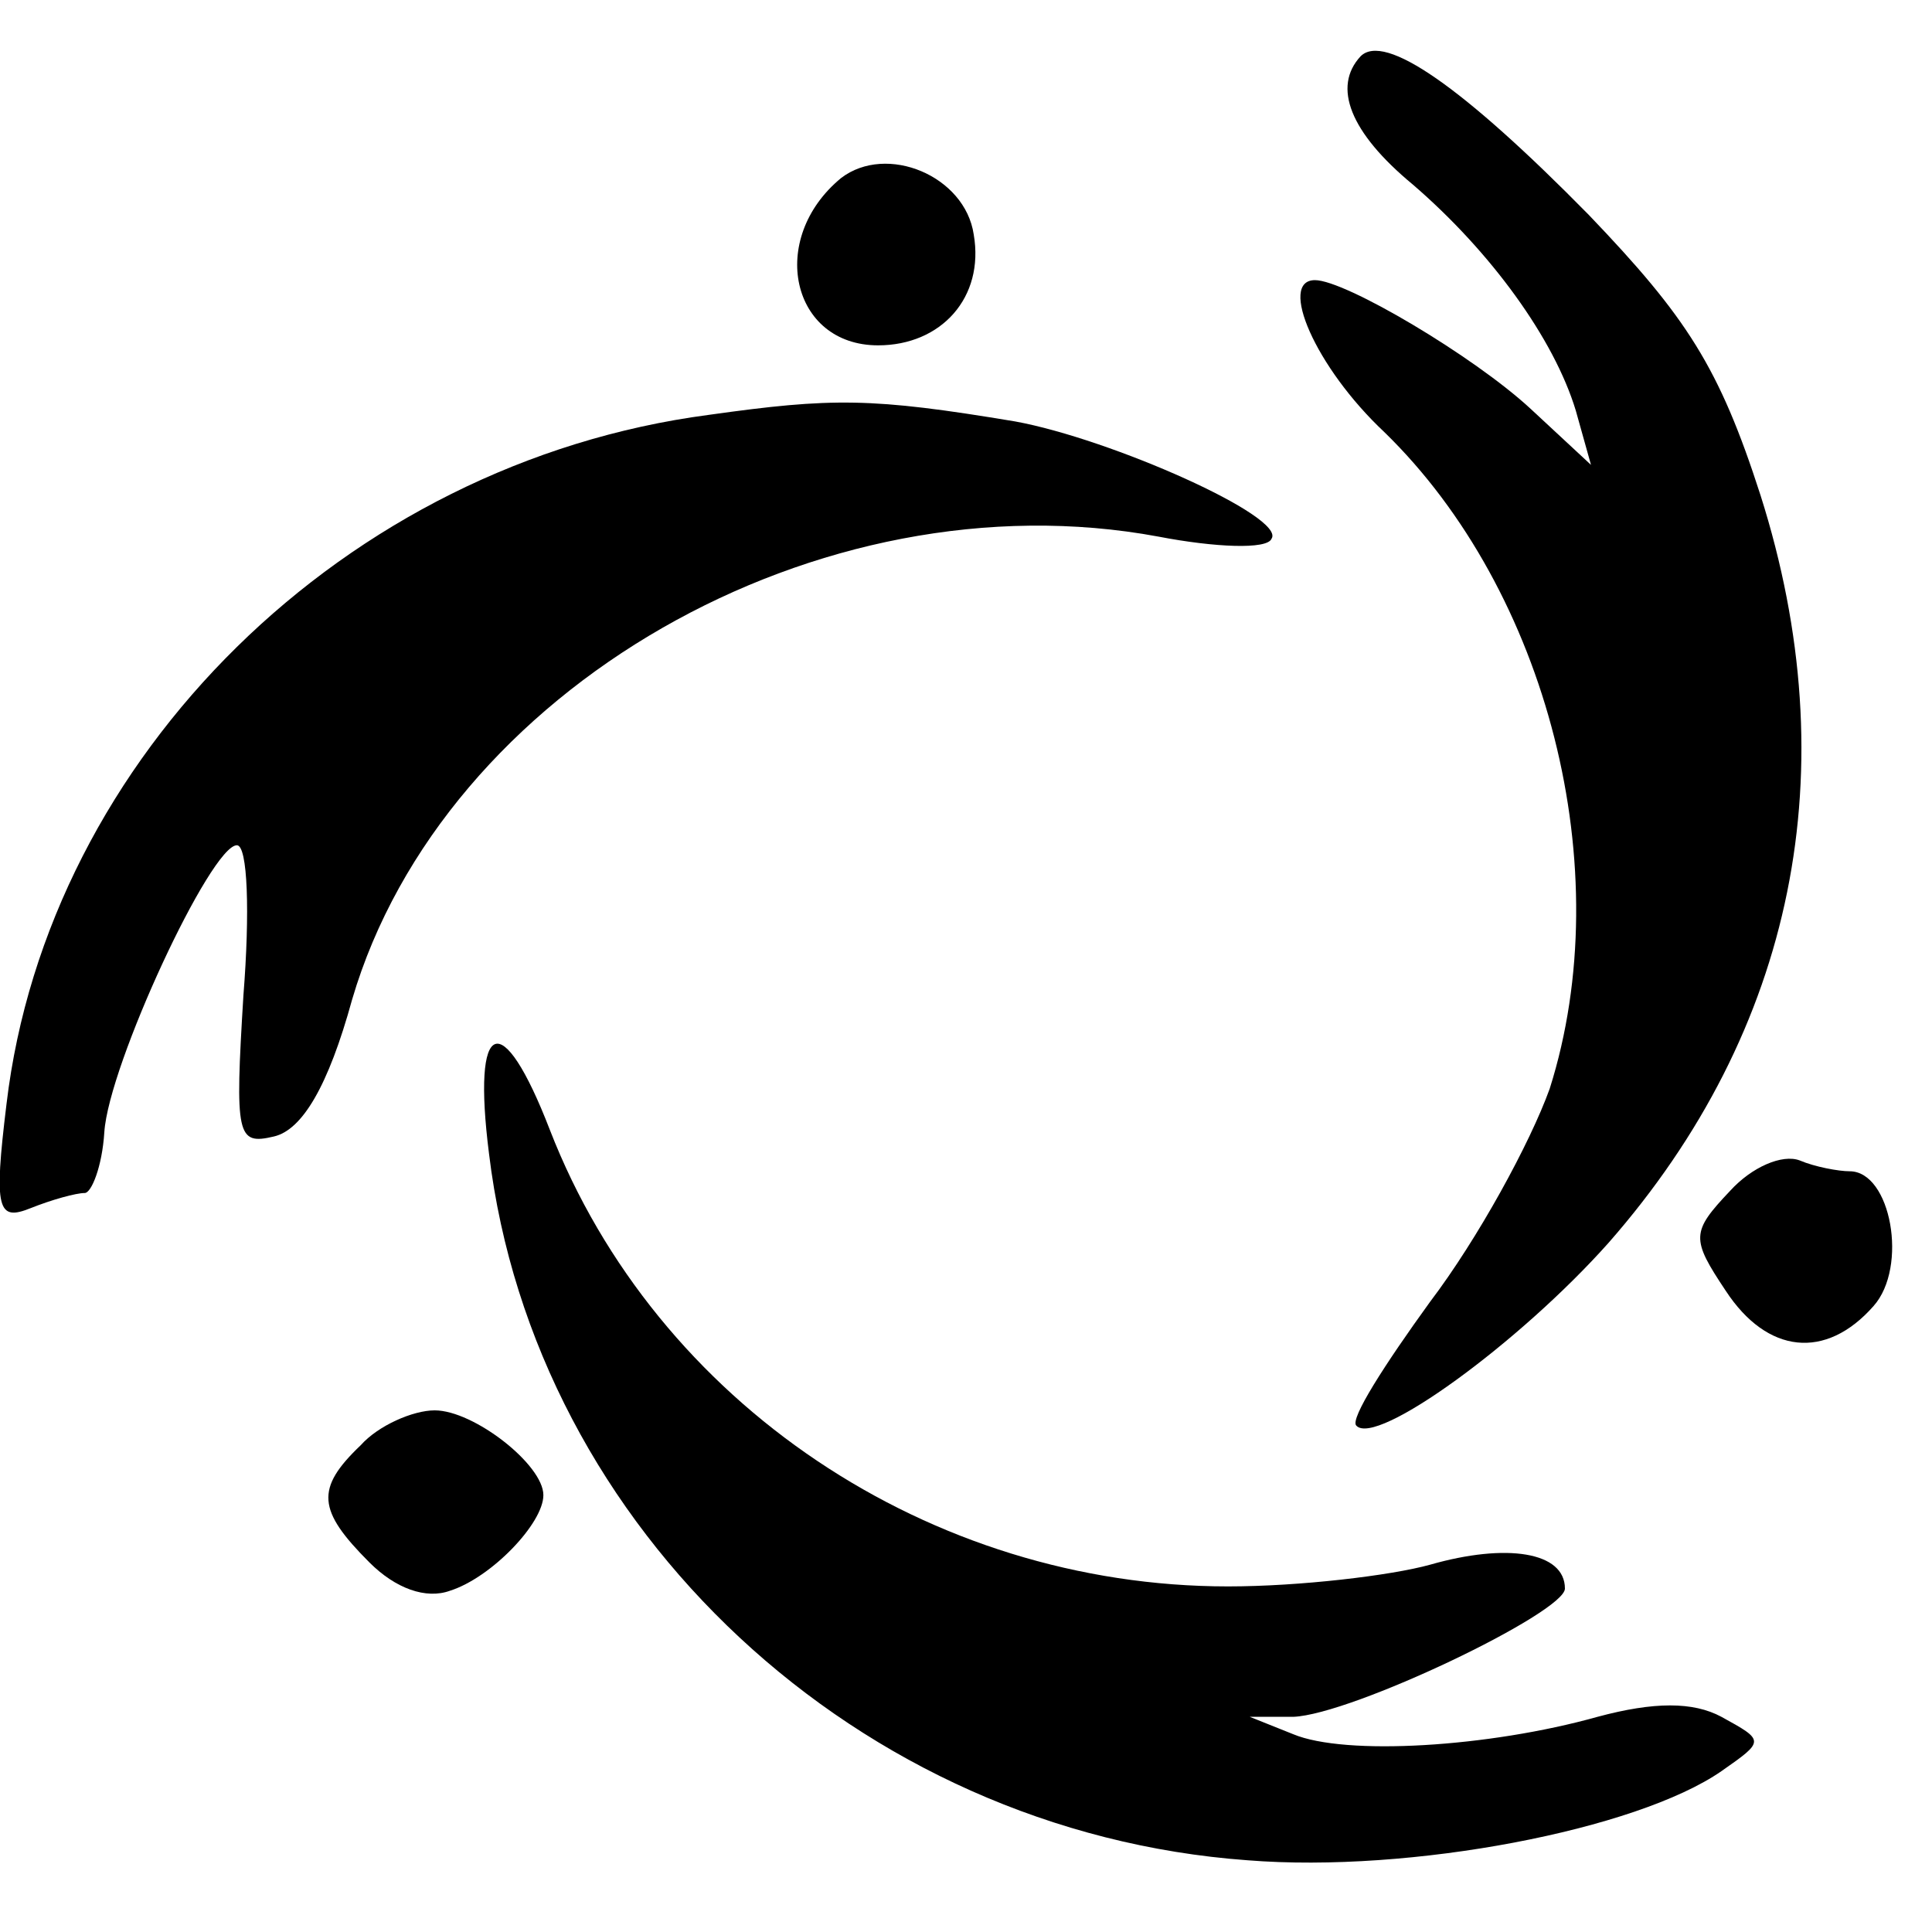
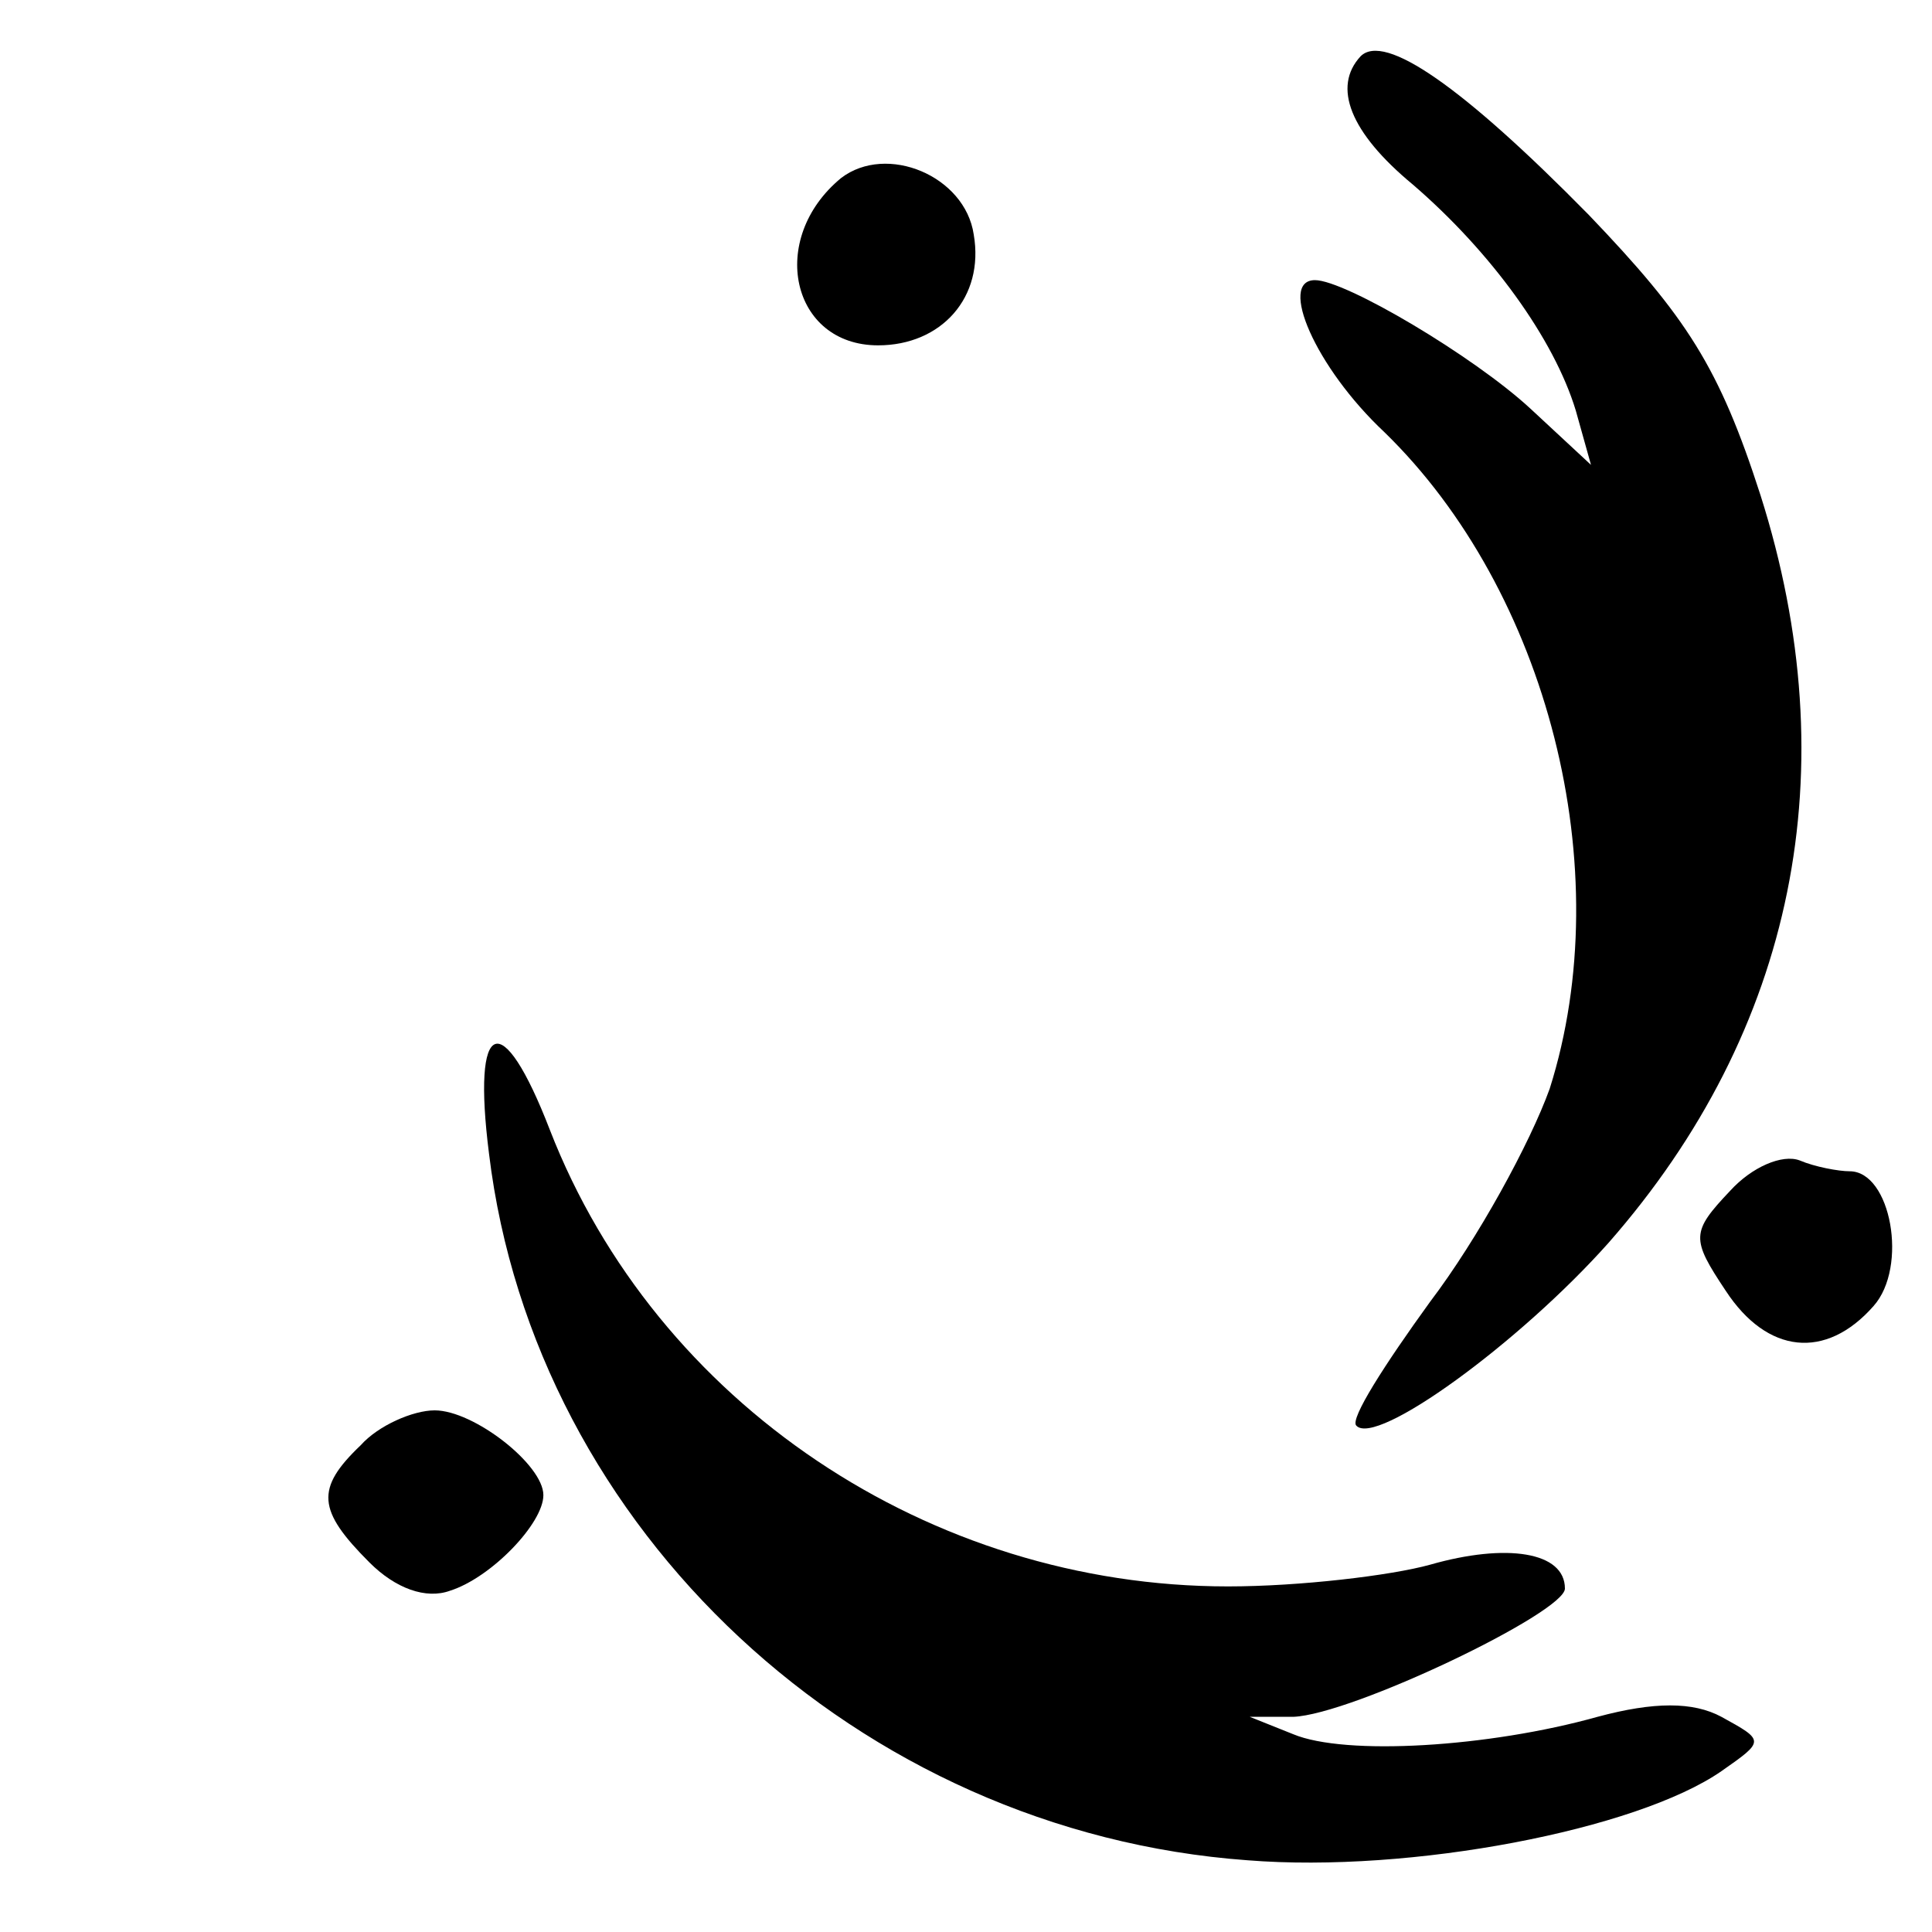
<svg xmlns="http://www.w3.org/2000/svg" version="1.0" width="16pt" height="16pt" viewBox="0 0 16 16" preserveAspectRatio="xMidYMid meet">
  <g transform="translate(0,16) scale(0.018,-0.018)" fill="#000000" stroke="none">
    <path d="M626 863 c-13 -14 -5 -35 24 -59 36 -31 65 -71 75 -104 l7 -25 -28 26 c-26 24 -85 59 -99 59 -17 0 0 -40 32 -70 75 -73 108 -201 76 -302 -9 -25 -33 -69 -55 -98 -21 -29 -37 -54 -34 -57 9 -10 75 38 116 84 86 98 110 218 70 344 -19 59 -34 82 -79 129 -58 59 -94 84 -105 73z" />
    <path d="M387 807 c-34 -28 -23 -77 17 -77 29 0 49 22 44 51 -4 27 -40 42 -61 26z" />
-     <path d="M326 698 c-167 -22 -304 -157 -323 -317 -6 -49 -4 -54 11 -48 10 4 21 7 25 7 3 0 8 12 9 28 2 31 49 132 61 132 5 0 6 -31 3 -69 -4 -65 -3 -69 14 -65 13 3 25 23 36 63 42 143 215 242 371 213 26 -5 50 -6 52 -1 7 10 -74 46 -118 54 -66 11 -84 11 -141 3z" />
    <path d="M225 358 c21 -173 170 -312 349 -325 75 -6 179 14 218 41 20 14 20 14 0 25 -13 7 -31 7 -57 0 -50 -14 -116 -18 -140 -8 l-20 8 20 0 c27 1 125 48 125 59 0 17 -27 21 -62 11 -18 -5 -60 -10 -93 -10 -137 0 -263 84 -312 210 -22 57 -36 52 -28 -11z" />
    <path d="M796 341 c-18 -19 -18 -22 -2 -46 19 -29 46 -32 68 -7 16 18 8 62 -11 62 -5 0 -16 2 -23 5 -8 3 -22 -3 -32 -14z" />
    <path d="M166 224 c-21 -20 -20 -30 4 -54 12 -12 26 -17 37 -13 19 6 43 31 43 44 0 14 -32 39 -50 39 -10 0 -26 -7 -34 -16z" />
  </g>
</svg>